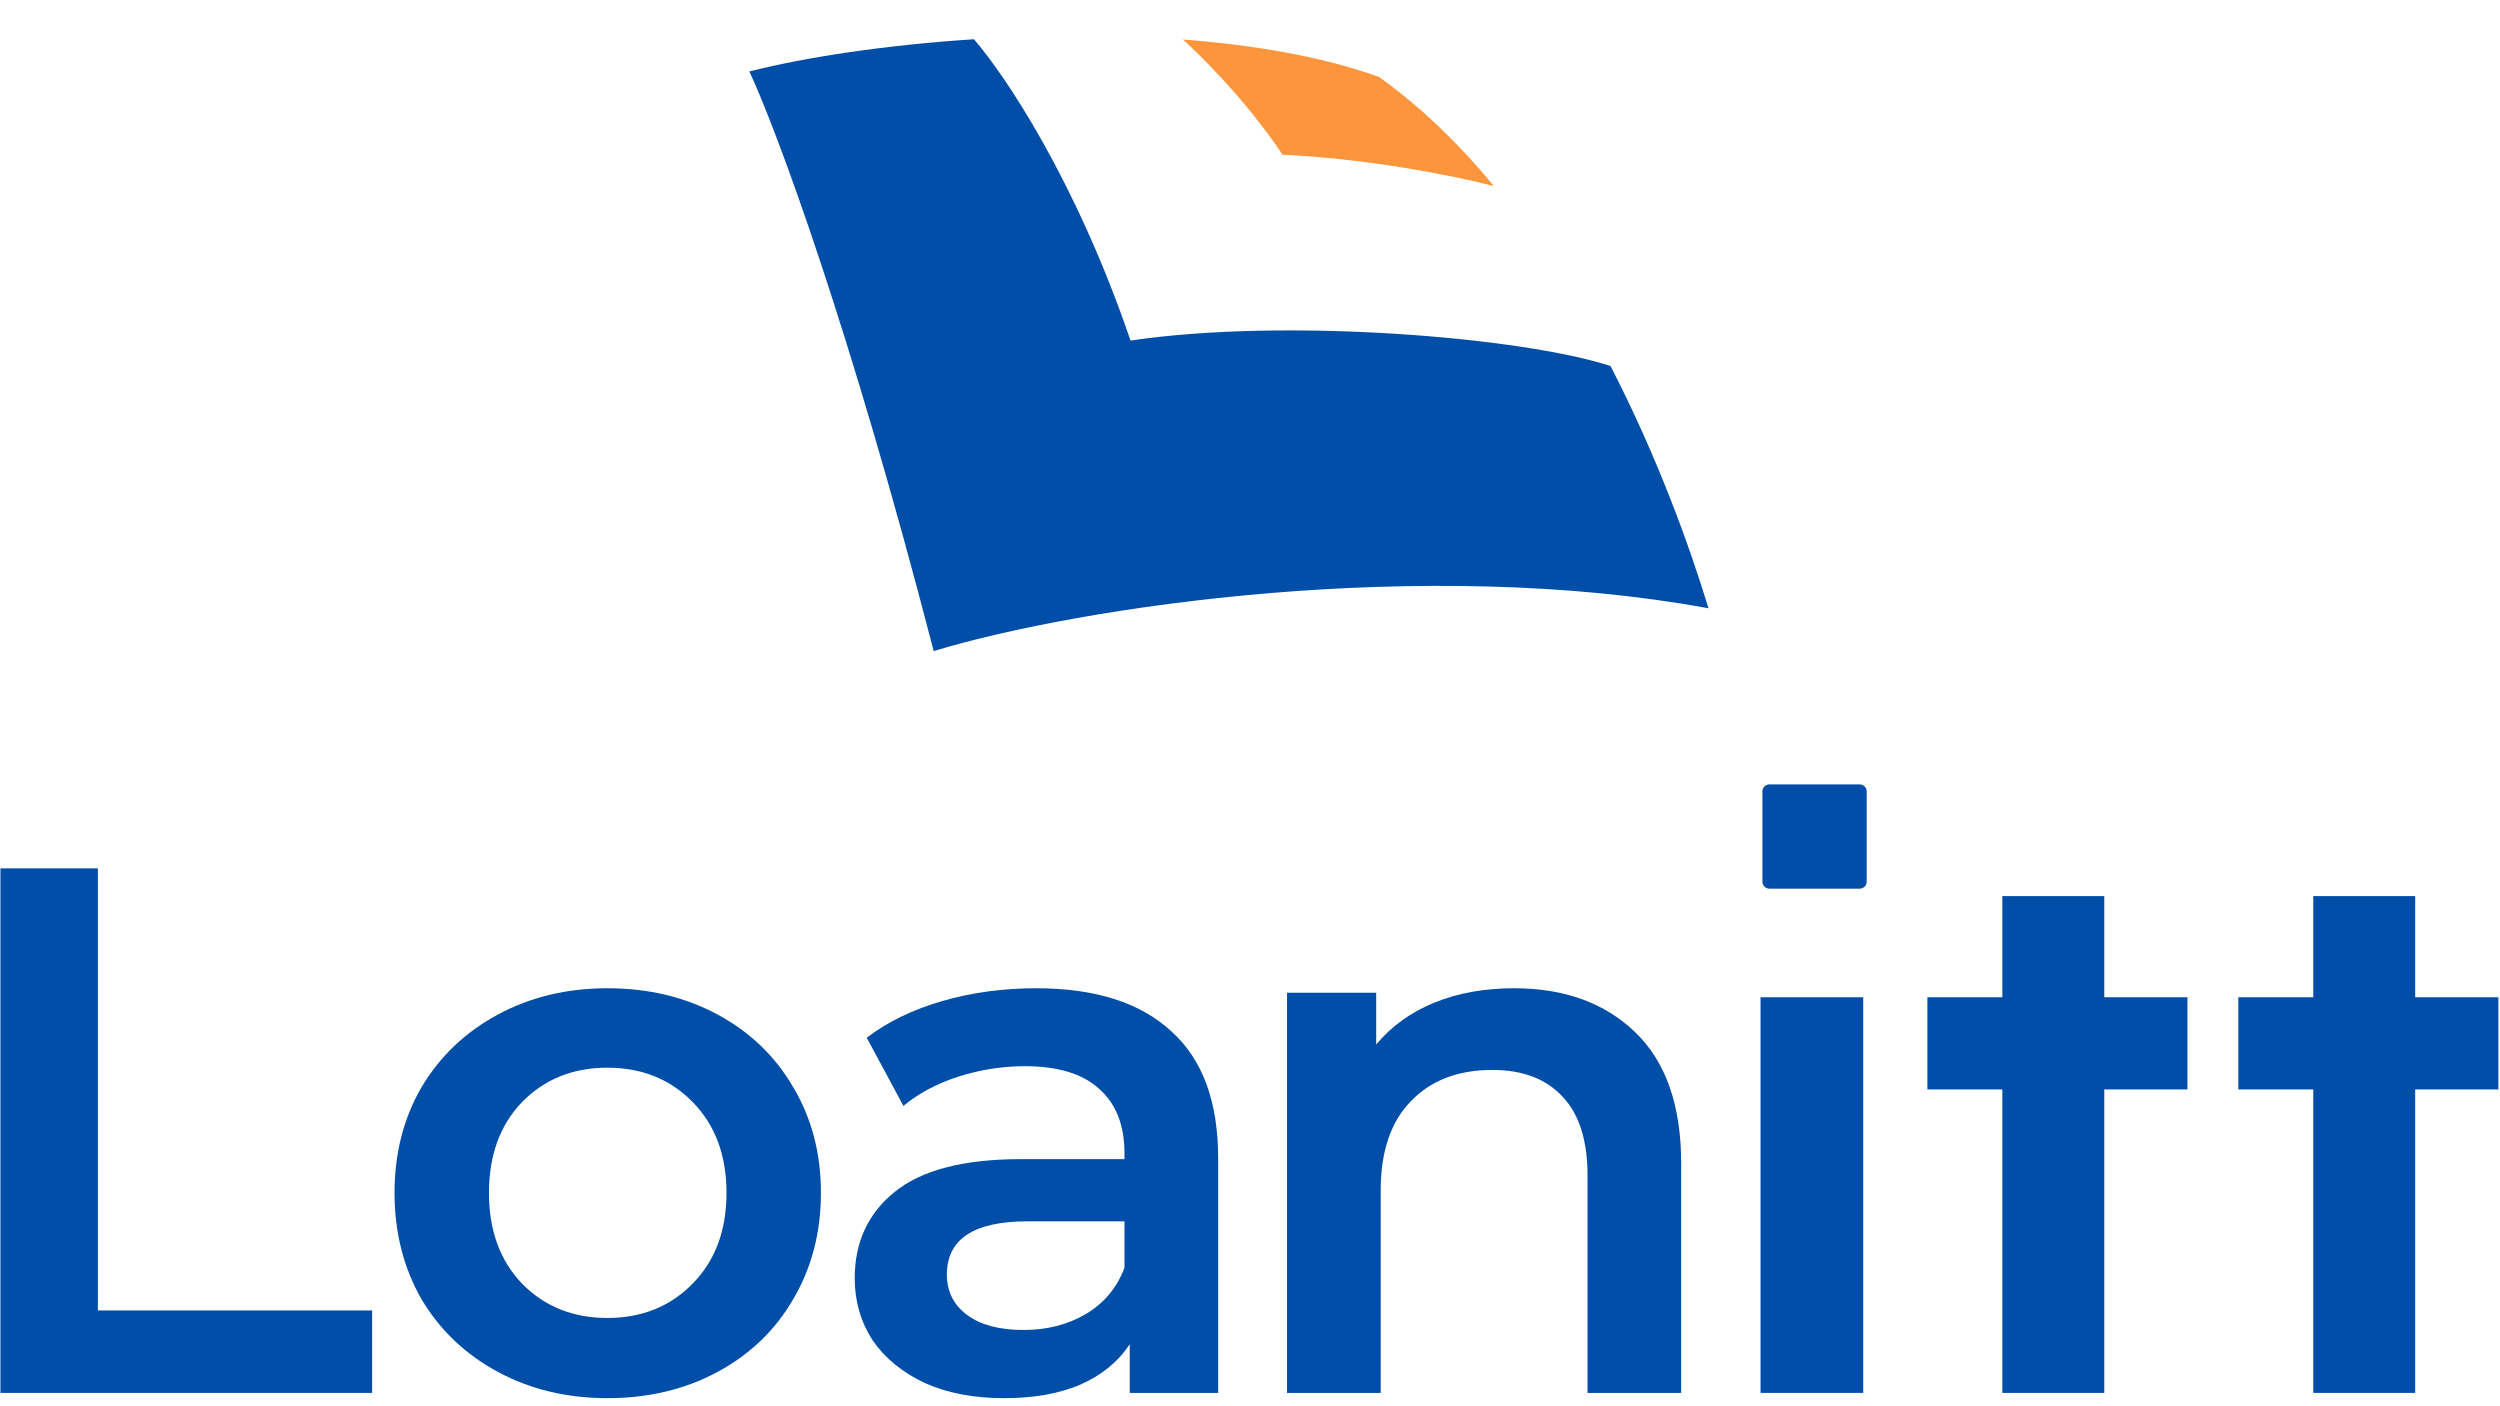
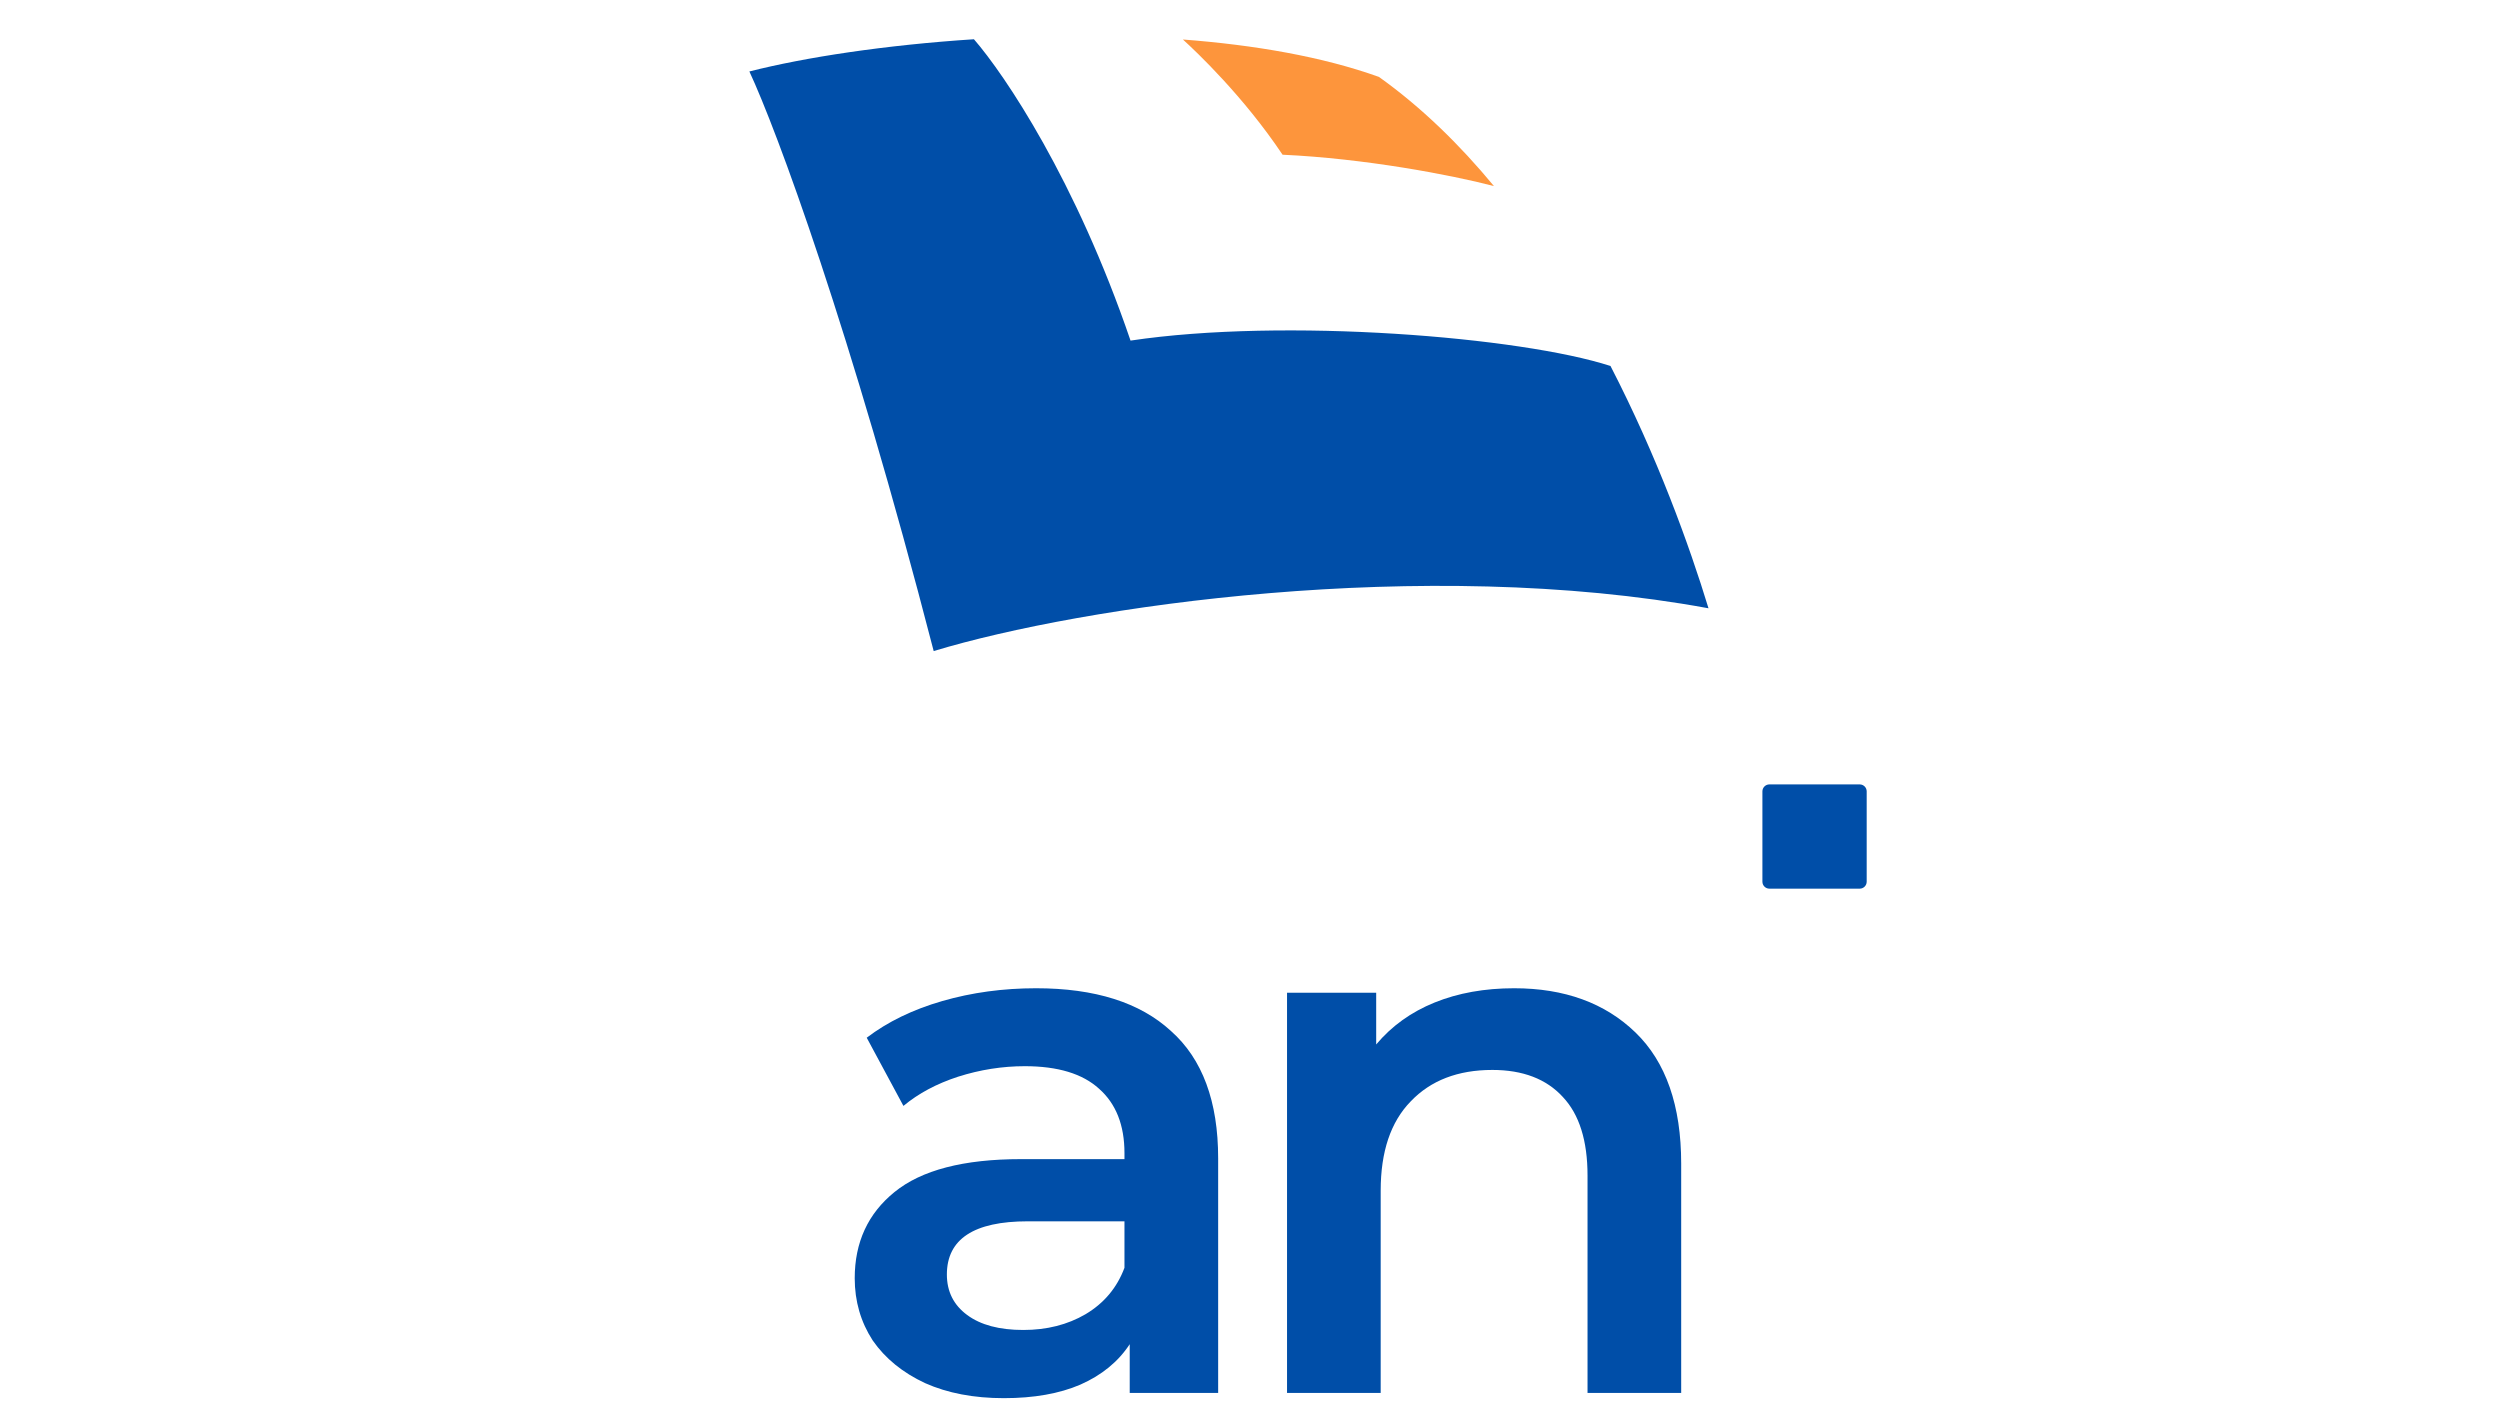
<svg xmlns="http://www.w3.org/2000/svg" width="80" height="45" viewBox="0 0 80 45" fill="none">
-   <path d="M0.014 27.788H3.132V41.935H11.908V44.573H0.014V27.788Z" fill="#004EA8" />
-   <path d="M19.436 44.741C18.141 44.741 16.974 44.461 15.934 43.902C14.895 43.342 14.08 42.567 13.489 41.576C12.913 40.569 12.625 39.434 12.625 38.171C12.625 36.908 12.913 35.781 13.489 34.79C14.08 33.799 14.895 33.023 15.934 32.464C16.974 31.904 18.141 31.624 19.436 31.624C20.746 31.624 21.921 31.904 22.96 32.464C24 33.023 24.807 33.799 25.382 34.79C25.974 35.781 26.27 36.908 26.27 38.171C26.27 39.434 25.974 40.569 25.382 41.576C24.807 42.567 24 43.342 22.96 43.902C21.921 44.461 20.746 44.741 19.436 44.741ZM19.436 42.175C20.538 42.175 21.45 41.808 22.169 41.072C22.889 40.337 23.248 39.37 23.248 38.171C23.248 36.972 22.889 36.005 22.169 35.269C21.45 34.534 20.538 34.166 19.436 34.166C18.332 34.166 17.421 34.534 16.702 35.269C15.998 36.005 15.647 36.972 15.647 38.171C15.647 39.37 15.998 40.337 16.702 41.072C17.421 41.808 18.332 42.175 19.436 42.175Z" fill="#004EA8" />
  <path d="M33.154 31.624C35.04 31.624 36.479 32.08 37.47 32.991C38.477 33.886 38.981 35.245 38.981 37.068V44.573H36.151V43.014C35.784 43.574 35.256 44.006 34.569 44.309C33.897 44.597 33.082 44.741 32.123 44.741C31.164 44.741 30.324 44.581 29.605 44.261C28.886 43.926 28.326 43.47 27.927 42.895C27.543 42.303 27.351 41.64 27.351 40.904C27.351 39.753 27.775 38.834 28.622 38.147C29.485 37.443 30.836 37.092 32.674 37.092H35.983V36.9C35.983 36.005 35.712 35.317 35.168 34.838C34.641 34.358 33.849 34.118 32.794 34.118C32.075 34.118 31.363 34.23 30.66 34.454C29.973 34.678 29.389 34.989 28.91 35.389L27.735 33.207C28.406 32.696 29.213 32.304 30.157 32.032C31.1 31.76 32.099 31.624 33.154 31.624ZM32.746 42.559C33.498 42.559 34.161 42.391 34.737 42.055C35.328 41.704 35.744 41.208 35.983 40.569V39.082H32.89C31.164 39.082 30.3 39.649 30.3 40.785C30.3 41.328 30.516 41.76 30.948 42.079C31.38 42.399 31.979 42.559 32.746 42.559Z" fill="#004EA8" />
  <path d="M48.451 31.624C50.065 31.624 51.36 32.096 52.335 33.039C53.31 33.982 53.798 35.381 53.798 37.236V44.573H50.801V37.619C50.801 36.5 50.537 35.661 50.009 35.101C49.482 34.526 48.73 34.238 47.755 34.238C46.652 34.238 45.781 34.574 45.142 35.245C44.502 35.901 44.182 36.852 44.182 38.099V44.573H41.185V31.768H44.038V33.423C44.534 32.831 45.158 32.384 45.909 32.08C46.66 31.776 47.508 31.624 48.451 31.624Z" fill="#004EA8" />
-   <path d="M56.337 44.573V31.912H59.623V44.573H56.337Z" fill="#004EA8" />
-   <path d="M64.075 44.573V34.862H61.677V31.912H64.075V28.675H67.337V31.912H69.998V34.862H67.337V44.573H64.075Z" fill="#004EA8" />
-   <path d="M74.025 44.573V34.862H71.627V31.912H74.025V28.675H77.286V31.912H79.948V34.862H77.286V44.573H74.025Z" fill="#004EA8" />
  <path d="M59.511 25.101H56.62C56.497 25.101 56.397 25.201 56.397 25.324V28.214C56.397 28.337 56.497 28.437 56.62 28.437H59.511C59.634 28.437 59.734 28.337 59.734 28.214V25.324C59.734 25.201 59.634 25.101 59.511 25.101Z" fill="#004EA8" />
  <path d="M31.166 1.256C32.157 2.397 34.429 5.774 36.177 10.899C41.108 10.16 48.684 10.784 51.536 11.712C53.028 14.603 54.057 17.445 54.672 19.465C45.546 17.784 34.614 19.397 29.878 20.834C27.21 10.515 24.846 4.14 23.98 2.287C25.763 1.832 28.34 1.44 31.166 1.256Z" fill="#004EA8" />
  <path d="M37.853 1.264C38.288 1.66 39.794 3.085 41.042 4.951C43.656 5.07 46.428 5.594 47.807 5.955C46.712 4.631 45.487 3.432 44.126 2.461C42.32 1.813 40.139 1.438 37.853 1.264Z" fill="#FD953C" />
</svg>